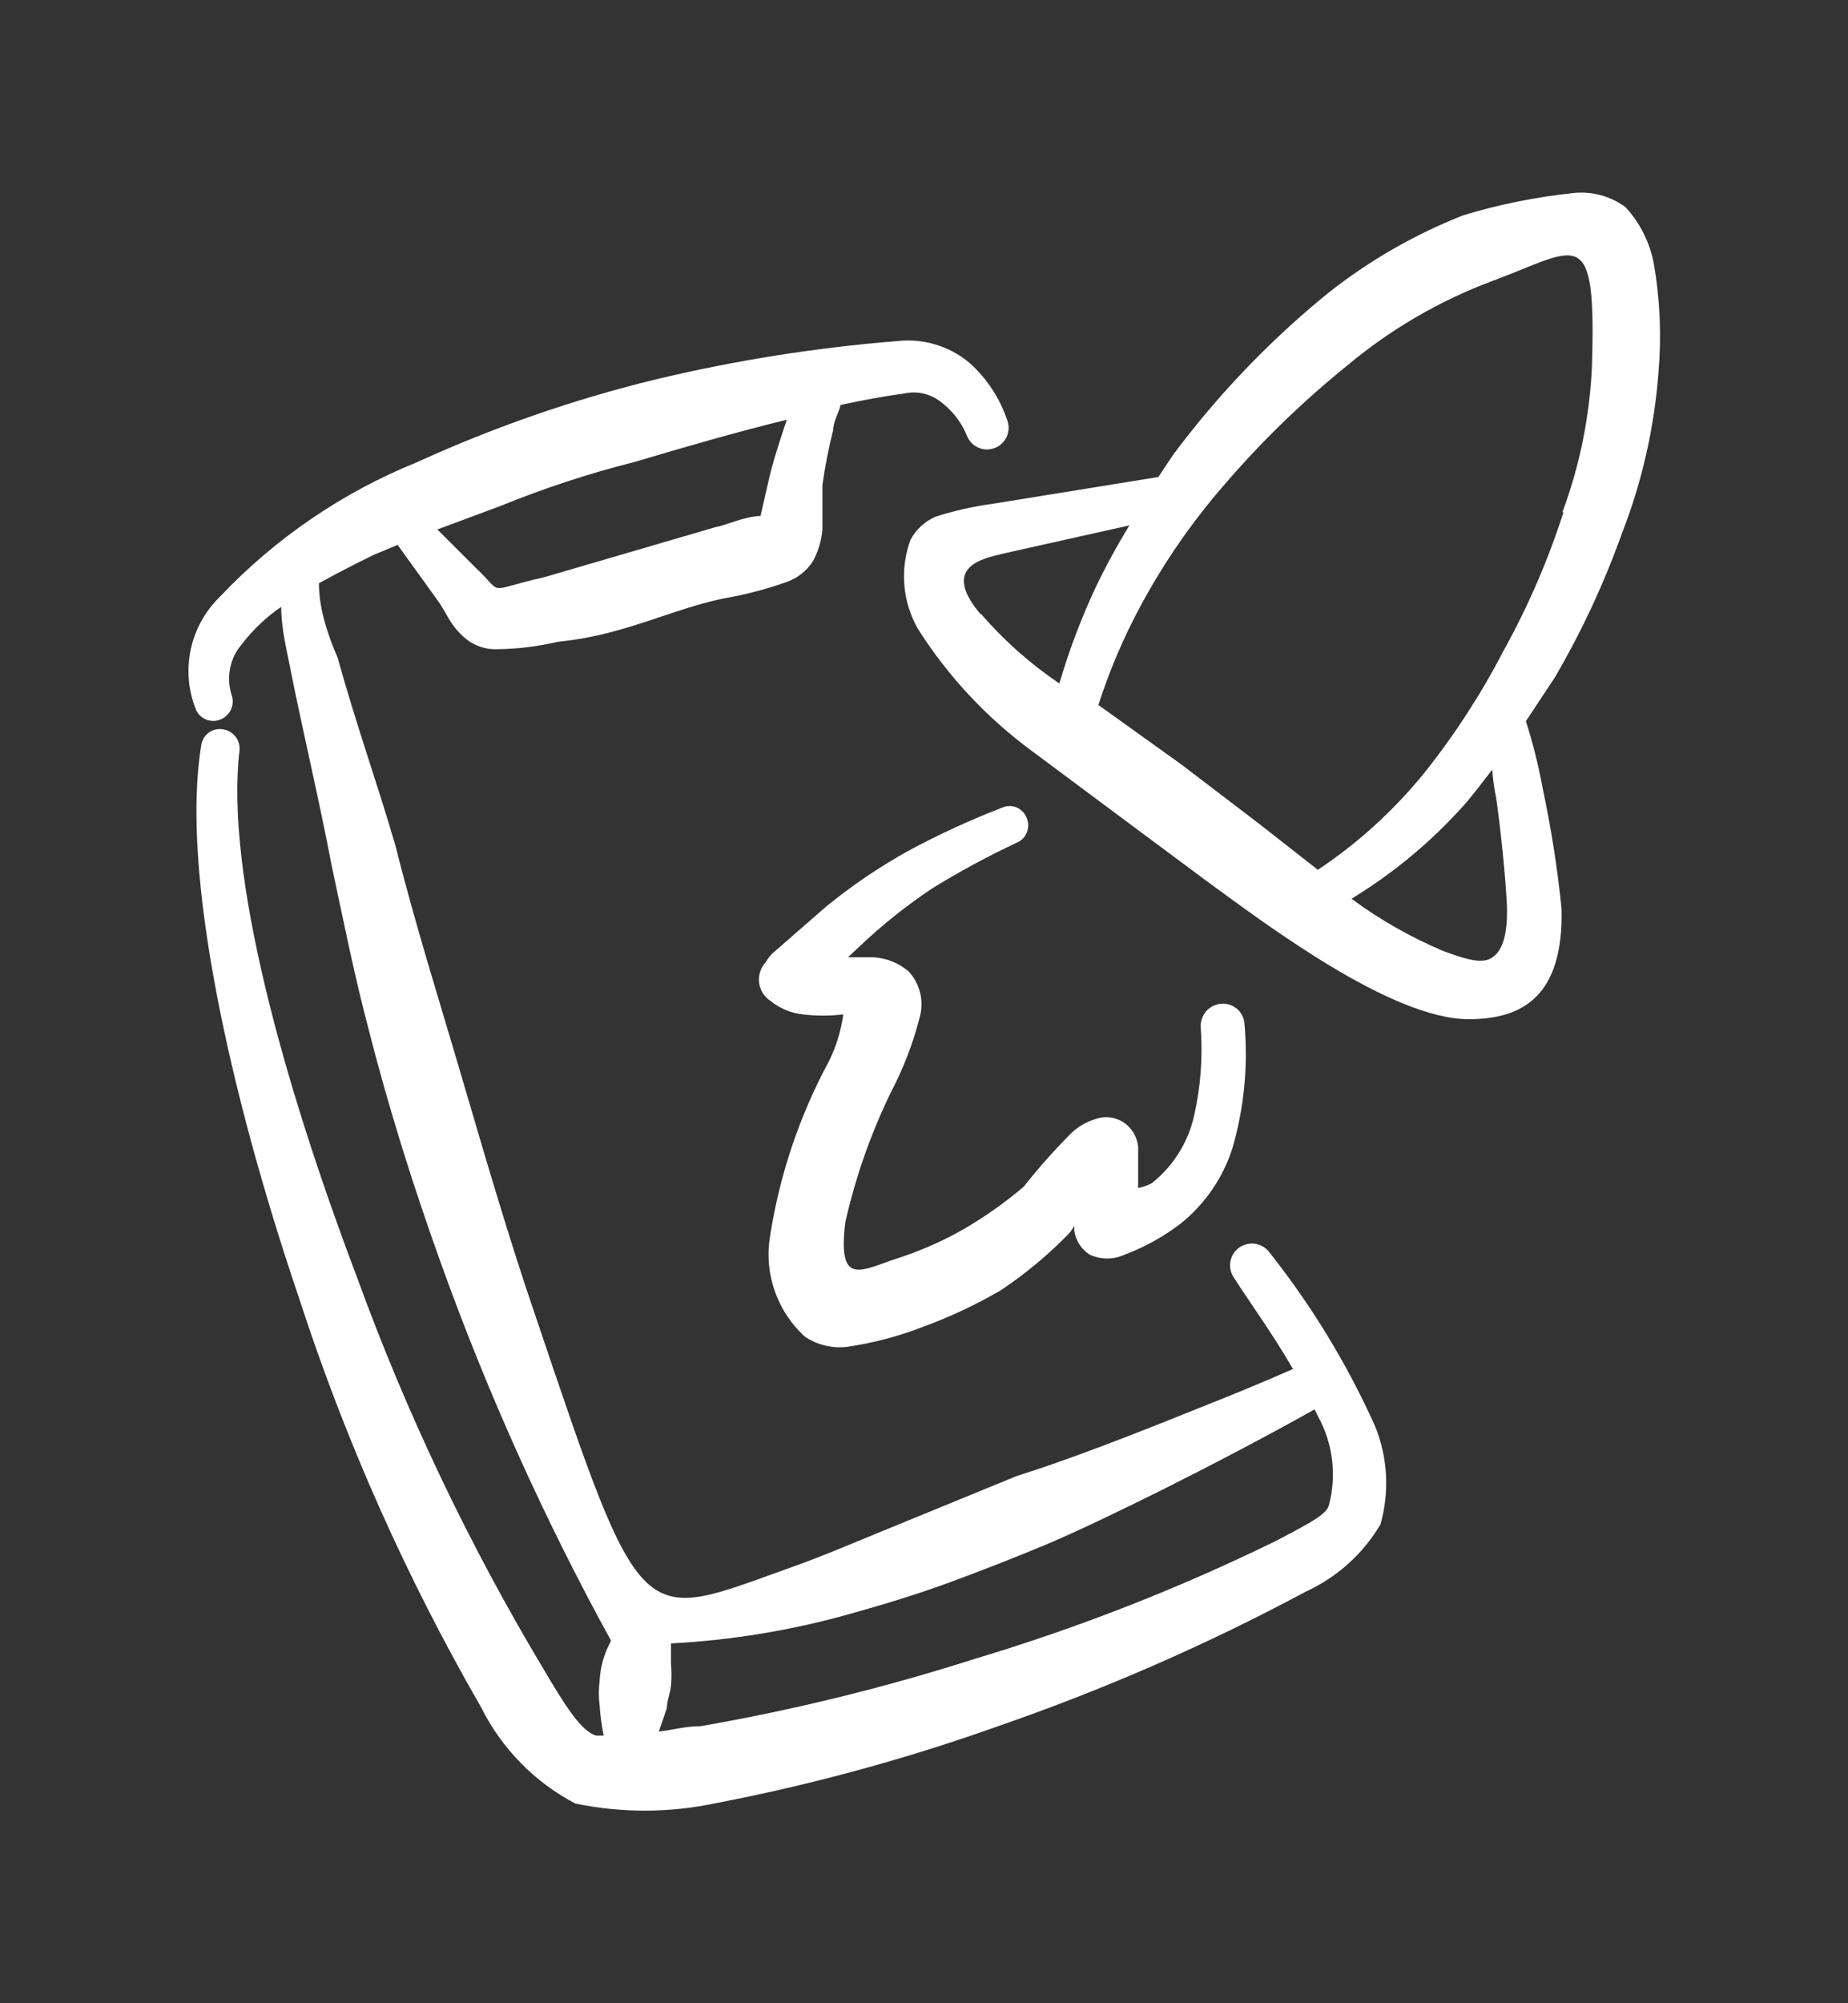
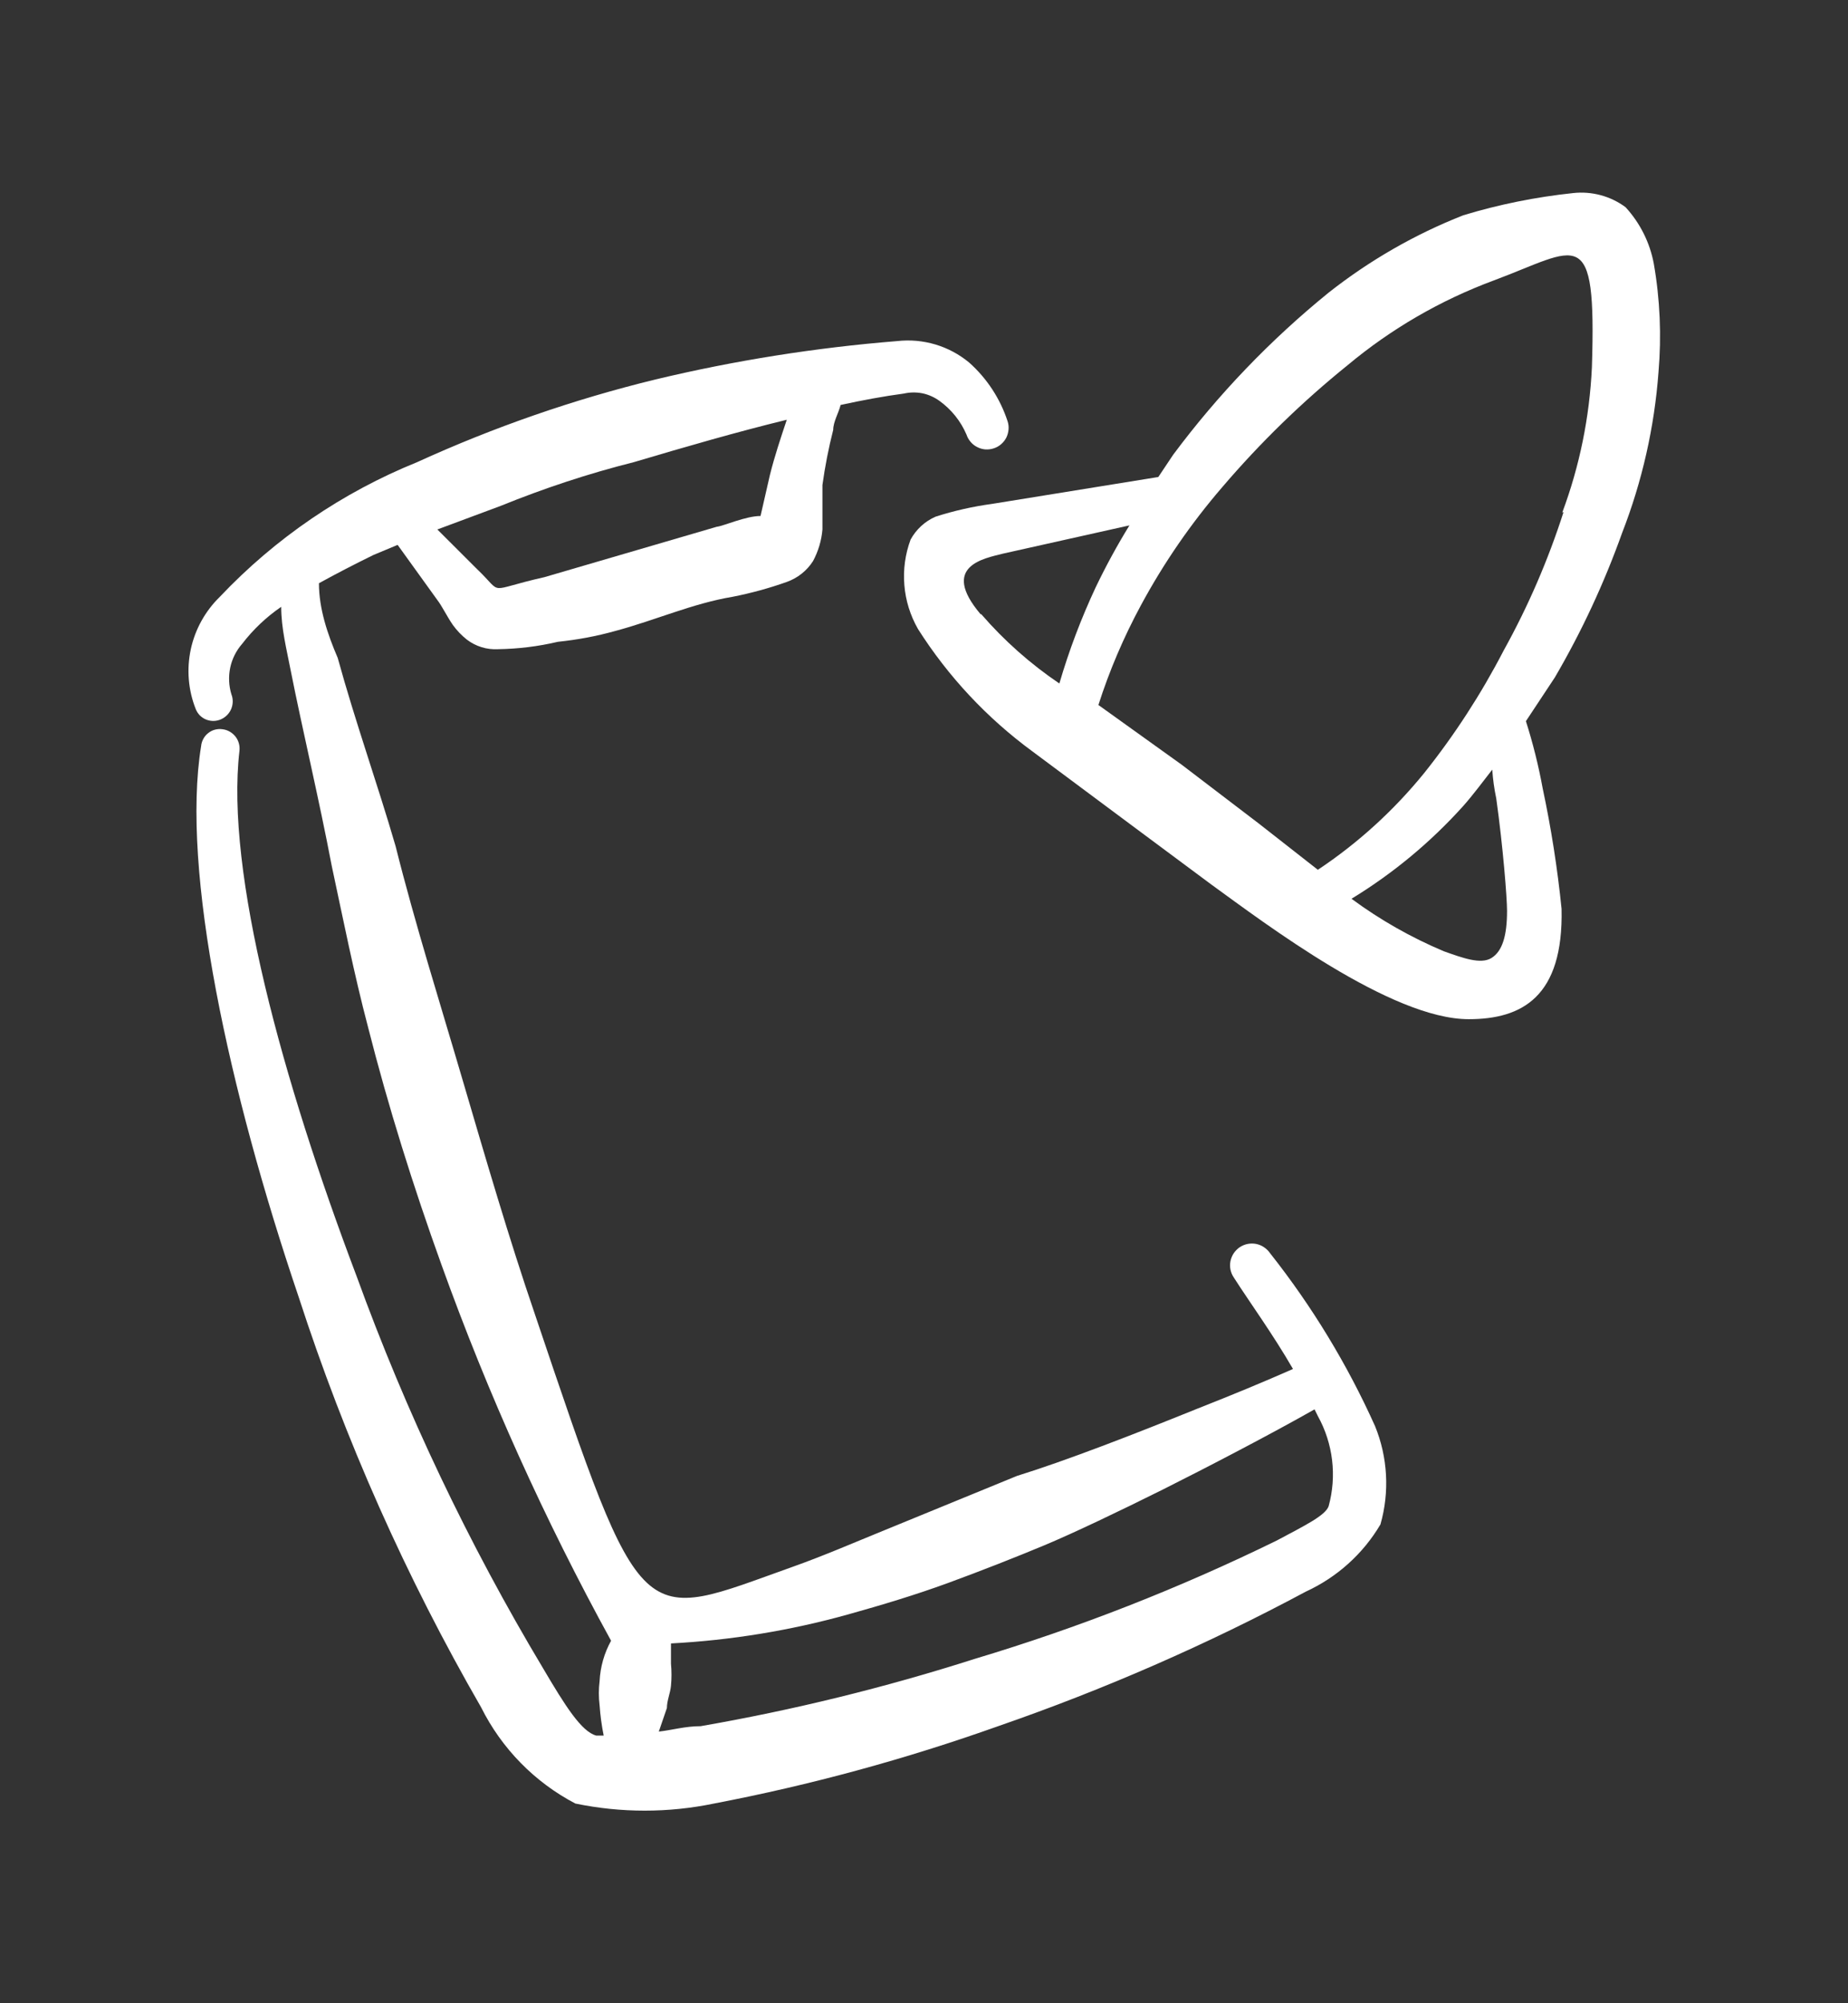
<svg xmlns="http://www.w3.org/2000/svg" width="24" height="26" viewBox="0 0 24 26" fill="none">
  <rect x="0" y="0" width="24" height="26" fill="#333333" stroke="none" />
  <path fill-rule="evenodd" clip-rule="evenodd" d="M21.478 3.423C21.427 3.149 21.3 2.895 21.111 2.689C20.915 2.544 20.671 2.479 20.429 2.506C19.946 2.557 19.468 2.653 19.004 2.794C18.375 3.041 17.786 3.38 17.255 3.798C16.497 4.413 15.819 5.12 15.236 5.902L15.043 6.191L12.884 6.54C12.635 6.574 12.389 6.629 12.15 6.706C12.012 6.766 11.898 6.871 11.826 7.003C11.756 7.191 11.728 7.393 11.745 7.594C11.761 7.795 11.822 7.989 11.922 8.164C12.314 8.781 12.818 9.32 13.409 9.753L14.746 10.748L15.734 11.482C16.433 11.988 18.068 13.228 19.074 13.228C19.764 13.228 20.306 12.94 20.28 11.796C20.227 11.271 20.145 10.749 20.035 10.233C19.981 9.938 19.908 9.646 19.817 9.36L20.193 8.792C20.542 8.195 20.834 7.567 21.067 6.915C21.327 6.247 21.486 5.544 21.539 4.829C21.579 4.359 21.559 3.887 21.478 3.423ZM12.735 7.972C12.202 7.343 12.788 7.247 13.024 7.186L14.668 6.819C14.508 7.079 14.362 7.347 14.23 7.622C14.041 8.026 13.883 8.443 13.758 8.871C13.382 8.617 13.041 8.315 12.744 7.972H12.735ZM19.432 10.364C19.52 10.992 19.572 11.656 19.572 11.822C19.572 12.145 19.511 12.346 19.371 12.433C19.231 12.521 18.995 12.433 18.75 12.346C18.325 12.167 17.923 11.939 17.552 11.665C18.092 11.336 18.581 10.93 19.004 10.46C19.135 10.312 19.257 10.146 19.38 9.989C19.388 10.111 19.406 10.242 19.432 10.364ZM20.306 6.645C20.106 7.268 19.846 7.87 19.528 8.443C19.237 9.005 18.892 9.537 18.497 10.032C18.102 10.518 17.637 10.942 17.115 11.289L16.346 10.687L15.349 9.927L14.265 9.15C14.408 8.703 14.593 8.271 14.816 7.858C15.112 7.309 15.467 6.794 15.874 6.322C16.366 5.746 16.91 5.217 17.5 4.741C18.065 4.269 18.707 3.897 19.397 3.641C20.499 3.231 20.735 2.873 20.674 4.767C20.644 5.412 20.515 6.048 20.289 6.653L20.306 6.645Z" fill="white" />
-   <path fill-rule="evenodd" clip-rule="evenodd" d="M12.115 11.525C12.465 11.31 12.827 11.114 13.199 10.94C13.23 10.928 13.258 10.909 13.282 10.886C13.305 10.862 13.324 10.834 13.336 10.803C13.349 10.772 13.354 10.738 13.353 10.705C13.352 10.671 13.344 10.639 13.33 10.608C13.318 10.578 13.299 10.551 13.276 10.529C13.253 10.506 13.225 10.488 13.195 10.477C13.165 10.465 13.132 10.46 13.1 10.462C13.067 10.463 13.036 10.472 13.006 10.486C12.602 10.642 12.208 10.823 11.826 11.027C11.437 11.24 11.068 11.489 10.725 11.77L10.034 12.372C9.999 12.405 9.97 12.444 9.947 12.486C9.913 12.521 9.888 12.563 9.873 12.61C9.857 12.656 9.852 12.705 9.858 12.753C9.864 12.801 9.881 12.848 9.906 12.889C9.932 12.93 9.967 12.966 10.008 12.992C10.128 13.089 10.274 13.15 10.427 13.166C10.602 13.187 10.778 13.187 10.952 13.166C10.923 13.376 10.861 13.579 10.768 13.769C10.382 14.482 10.122 15.255 9.999 16.056C9.961 16.293 9.983 16.534 10.063 16.76C10.142 16.985 10.276 17.188 10.454 17.349C10.615 17.457 10.811 17.504 11.004 17.48C11.327 17.433 11.644 17.351 11.949 17.235C12.312 17.104 12.664 16.941 12.998 16.746C13.313 16.535 13.606 16.293 13.872 16.021C13.904 15.988 13.931 15.95 13.951 15.908C13.951 15.908 13.951 15.908 13.951 15.969C13.959 16.033 13.982 16.094 14.017 16.148C14.051 16.203 14.097 16.249 14.152 16.284C14.223 16.317 14.3 16.334 14.379 16.334C14.458 16.334 14.535 16.317 14.606 16.284C14.867 16.186 15.111 16.051 15.332 15.882C15.648 15.629 15.882 15.289 16.005 14.904C16.157 14.383 16.21 13.838 16.163 13.297C16.161 13.26 16.153 13.223 16.137 13.189C16.121 13.155 16.099 13.124 16.071 13.099C16.044 13.074 16.011 13.055 15.976 13.042C15.94 13.03 15.903 13.024 15.865 13.027C15.827 13.029 15.79 13.039 15.756 13.055C15.722 13.072 15.691 13.095 15.666 13.123C15.641 13.152 15.622 13.185 15.609 13.221C15.597 13.257 15.592 13.295 15.594 13.332C15.622 13.719 15.593 14.107 15.507 14.485C15.429 14.83 15.234 15.139 14.956 15.358C14.901 15.387 14.842 15.407 14.781 15.419V14.878C14.768 14.769 14.715 14.67 14.633 14.598C14.579 14.553 14.515 14.522 14.446 14.508C14.377 14.494 14.306 14.498 14.239 14.52C14.102 14.56 13.979 14.635 13.881 14.738C13.674 14.949 13.478 15.17 13.295 15.402C13.053 15.608 12.792 15.792 12.517 15.952C12.24 16.11 11.947 16.239 11.643 16.336C11.188 16.484 10.873 16.711 10.978 15.864C11.11 15.279 11.31 14.71 11.573 14.171C11.731 13.869 11.855 13.549 11.94 13.219C11.972 13.114 11.976 13.002 11.952 12.895C11.927 12.787 11.875 12.688 11.8 12.608C11.659 12.488 11.479 12.422 11.293 12.424H11.013L11.153 12.293C11.45 12.01 11.772 11.753 12.115 11.525Z" fill="white" />
  <path fill-rule="evenodd" clip-rule="evenodd" d="M16.495 16.266C16.474 16.235 16.447 16.209 16.416 16.188C16.386 16.167 16.351 16.153 16.314 16.145C16.278 16.138 16.24 16.138 16.204 16.145C16.167 16.152 16.132 16.167 16.101 16.187C16.07 16.208 16.044 16.235 16.023 16.265C16.002 16.296 15.988 16.331 15.98 16.368C15.973 16.404 15.973 16.442 15.98 16.478C15.988 16.515 16.002 16.549 16.023 16.58C16.224 16.895 16.53 17.314 16.792 17.768C16.416 17.934 15.996 18.108 15.55 18.283C14.729 18.615 13.854 18.955 13.207 19.156L11.459 19.872C11.074 20.029 10.69 20.195 10.296 20.335C8.285 21.05 8.364 21.26 6.948 17.061C6.607 16.065 6.31 15.044 6.012 14.031C5.715 13.018 5.392 11.997 5.138 10.984C4.902 10.172 4.614 9.369 4.386 8.539C4.255 8.234 4.142 7.902 4.142 7.57C4.363 7.448 4.599 7.326 4.85 7.203L5.164 7.072L5.68 7.788C5.741 7.867 5.803 7.998 5.881 8.111C5.933 8.183 5.995 8.248 6.065 8.303C6.18 8.39 6.323 8.434 6.467 8.426C6.729 8.422 6.99 8.39 7.245 8.33C7.496 8.304 7.745 8.258 7.988 8.19C8.513 8.05 8.994 7.832 9.518 7.745C9.756 7.698 9.99 7.634 10.218 7.553C10.358 7.503 10.479 7.408 10.559 7.282C10.627 7.155 10.669 7.015 10.681 6.872V6.295C10.714 6.054 10.761 5.815 10.821 5.579C10.821 5.475 10.891 5.361 10.917 5.256C11.197 5.195 11.476 5.143 11.739 5.108C11.818 5.09 11.901 5.089 11.981 5.105C12.061 5.122 12.136 5.156 12.202 5.204C12.356 5.315 12.477 5.466 12.552 5.641C12.563 5.675 12.582 5.708 12.606 5.736C12.63 5.764 12.659 5.787 12.692 5.803C12.725 5.82 12.76 5.83 12.797 5.833C12.834 5.835 12.871 5.831 12.906 5.819C12.941 5.808 12.973 5.79 13.001 5.766C13.029 5.742 13.052 5.713 13.069 5.68C13.085 5.647 13.095 5.611 13.098 5.574C13.101 5.538 13.097 5.501 13.085 5.466C12.989 5.173 12.817 4.911 12.587 4.706C12.458 4.599 12.309 4.519 12.148 4.471C11.987 4.423 11.818 4.408 11.651 4.427C10.594 4.512 9.545 4.678 8.513 4.925C7.45 5.184 6.413 5.544 5.418 5.998C4.448 6.39 3.575 6.986 2.856 7.745C2.666 7.93 2.534 8.167 2.478 8.426C2.422 8.686 2.444 8.956 2.542 9.203C2.554 9.234 2.573 9.262 2.596 9.286C2.62 9.309 2.648 9.328 2.679 9.34C2.71 9.352 2.744 9.358 2.777 9.357C2.811 9.356 2.844 9.348 2.874 9.334C2.933 9.307 2.98 9.258 3.004 9.198C3.028 9.138 3.029 9.071 3.005 9.011C2.971 8.899 2.966 8.78 2.99 8.665C3.014 8.551 3.068 8.444 3.145 8.356C3.288 8.17 3.459 8.008 3.652 7.876C3.652 8.155 3.722 8.426 3.774 8.696C3.932 9.491 4.142 10.364 4.308 11.237C4.456 11.927 4.596 12.634 4.78 13.332C5.042 14.363 5.365 15.393 5.733 16.414C6.338 18.096 7.075 19.728 7.936 21.295C7.847 21.456 7.796 21.635 7.787 21.819C7.774 21.923 7.774 22.029 7.787 22.133C7.796 22.265 7.814 22.396 7.84 22.526H7.743C7.551 22.474 7.341 22.142 7.053 21.653C6.085 20.037 5.274 18.333 4.631 16.563C3.669 14.022 2.926 11.324 3.11 9.744C3.117 9.678 3.099 9.612 3.058 9.56C3.017 9.508 2.957 9.473 2.891 9.465C2.858 9.46 2.825 9.462 2.793 9.47C2.761 9.478 2.731 9.493 2.705 9.514C2.678 9.534 2.657 9.56 2.641 9.589C2.625 9.618 2.615 9.65 2.612 9.683C2.349 11.298 2.97 14.153 3.879 16.834C4.48 18.687 5.275 20.472 6.248 22.159C6.515 22.694 6.943 23.131 7.472 23.408C8.066 23.531 8.679 23.531 9.273 23.408C10.527 23.168 11.76 22.832 12.963 22.404C14.339 21.928 15.675 21.345 16.958 20.658C17.363 20.472 17.702 20.168 17.928 19.785C18.048 19.364 18.023 18.915 17.858 18.51C17.498 17.709 17.04 16.955 16.495 16.266ZM8.233 5.998C8.906 5.798 9.571 5.606 10.218 5.448C10.139 5.684 10.06 5.92 9.999 6.164L9.877 6.697C9.684 6.697 9.396 6.828 9.308 6.837L7.07 7.491C6.292 7.666 6.554 7.727 6.196 7.387L5.68 6.872L6.502 6.566C7.062 6.339 7.639 6.147 8.233 5.998ZM17.255 19.549C17.212 19.671 16.941 19.802 16.582 19.994C15.318 20.613 14.005 21.127 12.657 21.531C11.492 21.903 10.303 22.195 9.099 22.404C8.897 22.404 8.723 22.456 8.556 22.474L8.661 22.168C8.661 22.072 8.705 21.976 8.714 21.88C8.723 21.784 8.723 21.688 8.714 21.592V21.33C9.492 21.289 10.263 21.163 11.013 20.954C11.45 20.832 11.887 20.701 12.316 20.544C12.744 20.387 13.19 20.212 13.566 20.055C13.942 19.898 14.545 19.61 15.105 19.331C15.664 19.051 16.503 18.615 17.072 18.292L17.115 18.379C17.313 18.736 17.363 19.156 17.255 19.549Z" fill="white" />
</svg>